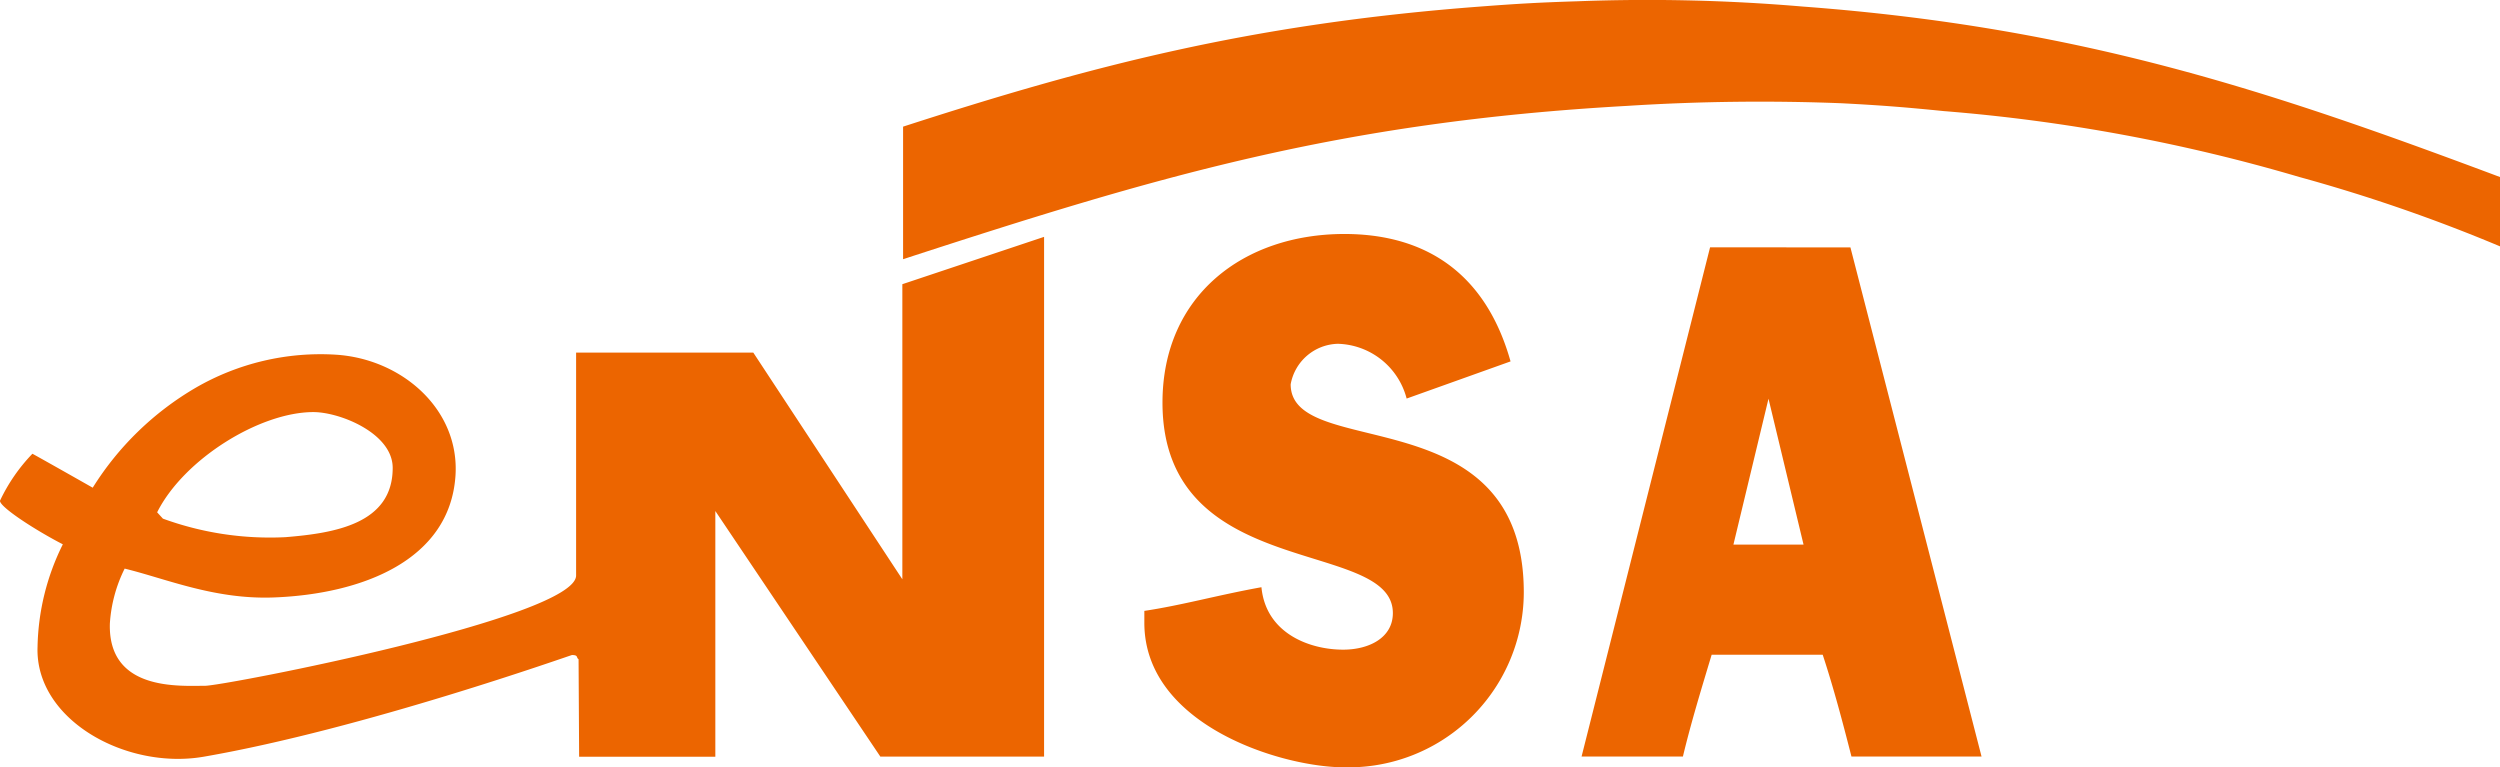
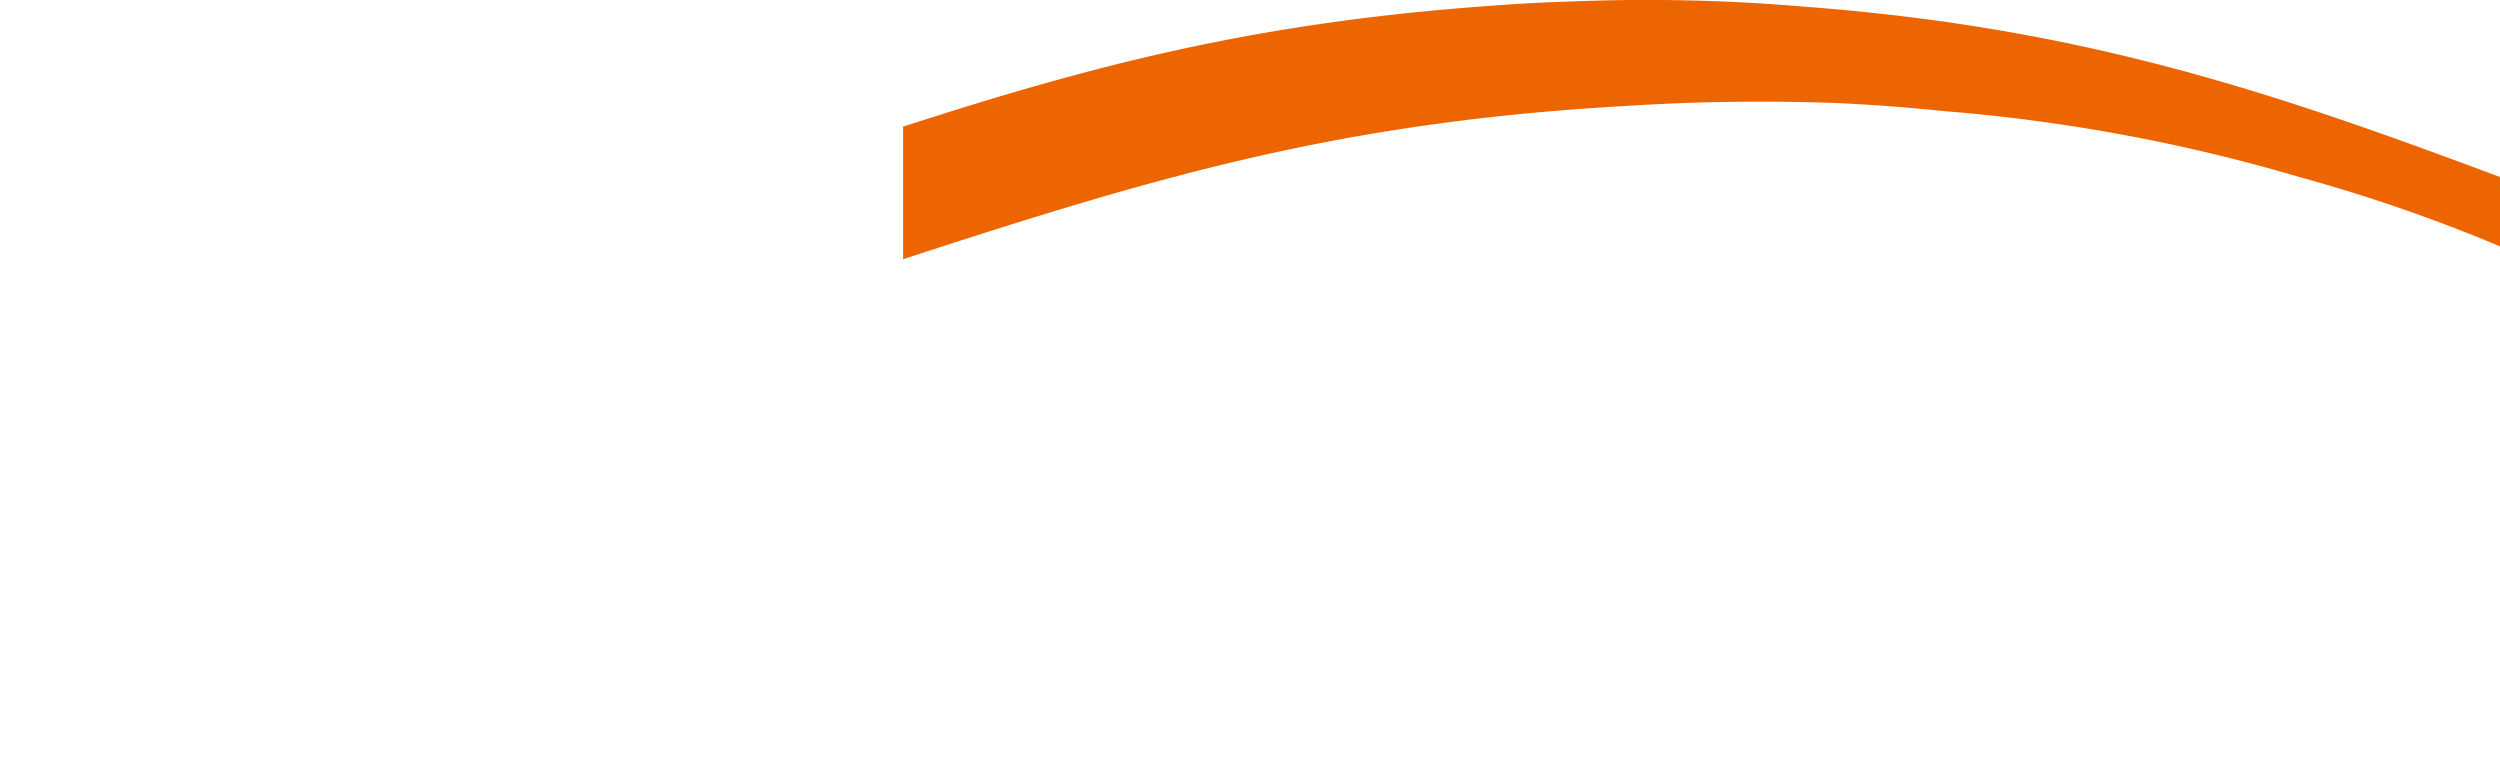
<svg xmlns="http://www.w3.org/2000/svg" width="129.911" height="39.874">
  <g fill="#ec6500" fill-rule="evenodd">
    <path d="M93.67.34A95.118 95.118 0 0081.957.067c-1.963.061-3.07.124-5.029.273-11.918.9-20.214 3.074-30 6.241v6.888c13.2-4.3 22.649-7.125 37.628-7.967a108.568 108.568 0 0111.151-.136c2.072.109 3.239.2 5.3.407a90.845 90.845 0 0118.491 3.429 85.223 85.223 0 0110.414 3.6V9.2C118.009 4.741 108.182 1.425 93.67.34z" />
-     <path d="M67.069 19.97a2.556 2.556 0 012.451-2.105 3.8 3.8 0 013.575 2.846l5.4-1.931c-1.425-5.06-4.958-6.621-8.631-6.621-5.255 0-9.456 3.209-9.456 8.762 0 9.358 11.971 7 11.971 10.938 0 1.274-1.224 1.9-2.584 1.9-1.735 0-4.013-.837-4.245-3.245-2.229.4-4.132.938-6.085 1.23v.607c-.01 5.331 7.133 7.522 10.4 7.522a9.112 9.112 0 009.318-9.1c-.005-10.224-12.114-6.789-12.114-10.803zM88.863 12.852l-6.678 26.462h5.266c.432-1.8.974-3.561 1.494-5.291h5.771c.57 1.733 1.044 3.526 1.494 5.291h6.76l-6.814-26.458zM90.076 28.3l1.823-7.582L93.72 28.3zM46.89 14.768v15.334l-7.746-11.78h-9.207v11.584c-.011 2.191-18.28 5.731-19.283 5.731-1.343 0-5.046.279-4.945-3.234a7.449 7.449 0 01.769-2.856c2.158.527 4.664 1.612 7.734 1.5 4.595-.172 9.157-1.927 9.456-6.317.233-3.448-2.781-6.09-6.234-6.3a12.952 12.952 0 00-7.264 1.719 15.553 15.553 0 00-5.352 5.194s-2.135-1.213-3.133-1.765a9.134 9.134 0 00-1.687 2.445c0 .338 1.884 1.551 3.267 2.262a12.442 12.442 0 00-1.314 5.324c-.14 3.79 4.6 6.411 8.635 5.713 8.291-1.436 19.086-5.284 19.137-5.284.34 0 .208.132.342.22l.029 5.064h7.078V26.555l8.574 12.76h8.509V12.308zm-30.605 6.646c1.377 0 4.121 1.1 4.121 2.9 0 2.905-3.005 3.391-5.578 3.6a16.211 16.211 0 01-6.362-.963l-.3-.329c1.382-2.757 5.33-5.208 8.119-5.208z" />
  </g>
</svg>